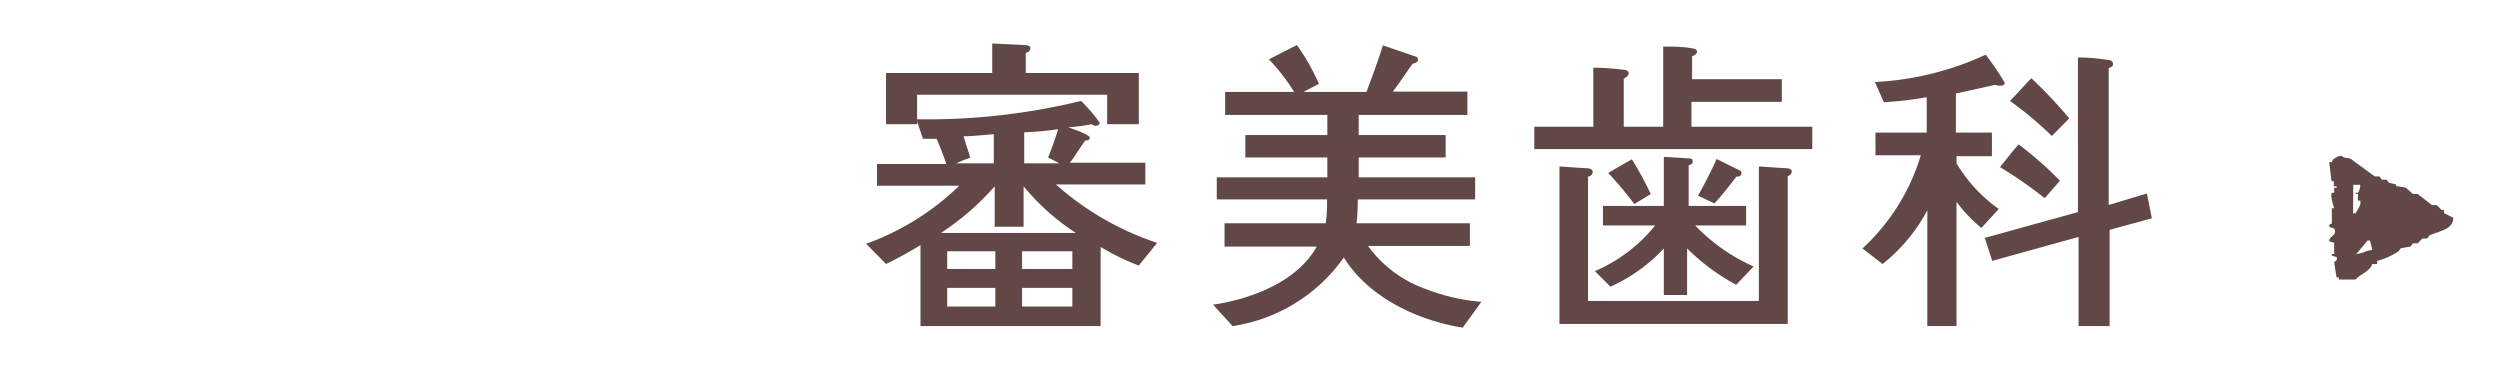
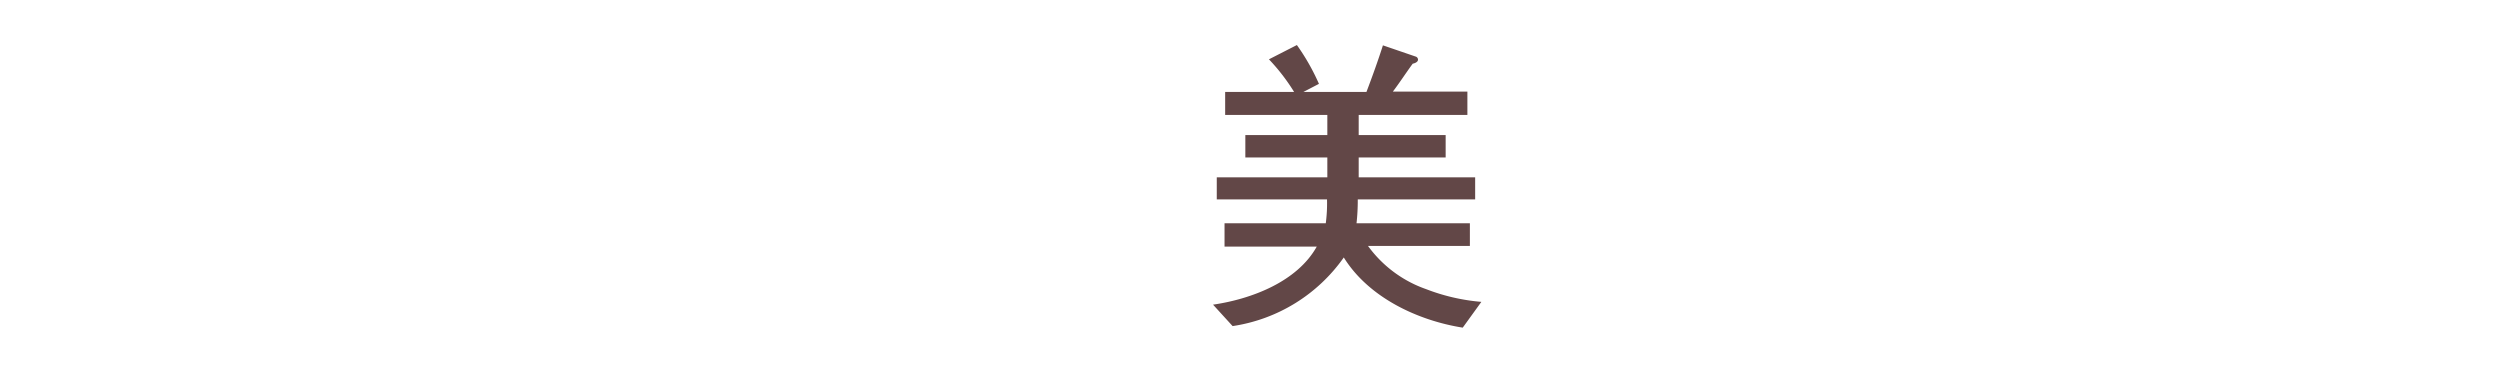
<svg xmlns="http://www.w3.org/2000/svg" viewBox="0 0 161 25">
  <defs>
    <style>.cls-1{fill:none;}.cls-2,.cls-3{fill:#624747;}.cls-3{fill-rule:evenodd;}</style>
  </defs>
  <title>nayami_link5</title>
  <g id="レイヤー_2" data-name="レイヤー 2">
    <g id="contents">
      <rect class="cls-1" width="161" height="25" />
-       <path class="cls-2" d="M73.34,17.1a14.71,14.71,0,0,1-2.46-1.2V21H59.28V15.78A23.58,23.58,0,0,1,57.06,17l-1.28-1.3a16.82,16.82,0,0,0,6-3.74H56.48v-1.4h4.46c-.18-.56-.4-1.1-.62-1.62-.3,0-.58,0-.88,0l-.38-1.12V8h-2V4.7H63.9V2.8l2,.1c.12,0,.46,0,.46.2s-.18.26-.3.32V4.7h7.28V8H71.3V6.1H59.06V7.68A41.73,41.73,0,0,0,69.62,6.5a10.23,10.23,0,0,1,1.2,1.4c0,.14-.14.2-.26.2A.55.55,0,0,1,70.3,8a12.85,12.85,0,0,1-1.5.2c.2.08,1.38.46,1.38.66s-.18.18-.28.18c-.36.48-.66,1-1,1.44h4.86v1.4H68a18.62,18.62,0,0,0,6.52,3.76ZM69.28,15a14.91,14.91,0,0,1-3.36-3v2.6H64.06V12a17,17,0,0,1-3.46,3ZM64.1,17.32V16.18H61v1.14Zm0,2.42v-1.2H61v1.2ZM64,10.52V8.64c-.64.06-1.3.12-1.94.14.12.46.3.92.42,1.38a8.44,8.44,0,0,0-.9.36Zm5.06,6.8V16.18H65.82v1.14Zm0,2.42v-1.2H65.82v1.2Zm-.84-9.22c-.24-.14-.48-.24-.72-.38.24-.6.46-1.2.64-1.82a19.62,19.62,0,0,1-2.18.2v2Z" />
      <path class="cls-2" d="M94.2,21.1c-2.9-.46-6.06-1.94-7.66-4.52A10.68,10.68,0,0,1,79.38,21l-1.26-1.38c2.48-.36,5.42-1.48,6.68-3.74H78.86V14.38h6.52a9.81,9.81,0,0,0,.08-1.54h-7.1V11.42h7.12V10.14H80.2V8.7h5.28V7.4H78.9V5.92h4.44a12.77,12.77,0,0,0-1.62-2.1l1.8-.92a14.09,14.09,0,0,1,1.42,2.5l-1,.52H88c.38-1,.74-2,1.06-3l2.1.72a.21.21,0,0,1,.16.2c0,.16-.22.24-.34.26-.44.6-.84,1.22-1.28,1.8H94.5V7.4h-7V8.7h5.6v1.44h-5.6v1.28H95v1.42H87.44a13.24,13.24,0,0,1-.08,1.54h7.3v1.46H88.1a7.81,7.81,0,0,0,3.74,2.78,12.8,12.8,0,0,0,3.56.82Z" />
-       <path class="cls-2" d="M116.71,9.6H98.81V8.16h3.8V4.36c.66,0,1.4.06,2,.14.12,0,.28.08.28.22s-.18.28-.32.34v3.1h2.54V3c.64,0,1.28,0,1.9.12.12,0,.28.08.28.22s-.2.24-.32.28V5.1h5.78V6.56h-5.82v1.6h7.78Zm-1.58,1.74v9.52h-14.7V10.72l1.8.12c.14,0,.34.06.34.24s-.16.26-.3.3v8h11V10.72l1.82.12c.12,0,.3.06.3.2A.34.34,0,0,1,115.13,11.34Zm-3.32,7A13.66,13.66,0,0,1,108.65,16v3h-1.5V16a10.53,10.53,0,0,1-3.44,2.46l-1-1a10,10,0,0,0,3.88-2.94h-3.36V13.26h3.92V10.1l1.58.1c.12,0,.28,0,.28.2s-.18.2-.26.24v2.62h3.7v1.26h-3.28a11.84,11.84,0,0,0,3.76,2.64Zm-6.56-5.2a22.54,22.54,0,0,0-1.68-2c.5-.3,1-.58,1.52-.88a20.3,20.3,0,0,1,1.22,2.24Zm6.6-1.8c-.46.6-.92,1.2-1.44,1.76l-1.06-.5a26.14,26.14,0,0,0,1.2-2.36l1.5.74a.18.18,0,0,1,.1.16C112.15,11.32,112,11.38,111.85,11.38Z" />
-       <path class="cls-2" d="M128.8,5.52a.91.91,0,0,1-.32-.06c-.84.2-1.68.38-2.52.56V8.54h2.32v1.52H126v.46a9.78,9.78,0,0,0,2.72,2.94l-1.12,1.22A9.56,9.56,0,0,1,126,13v8h-1.88V13.54A11,11,0,0,1,121.24,17l-1.3-1a13.32,13.32,0,0,0,3.76-6h-2.92V8.54h3.3V6.26a21.61,21.61,0,0,1-2.76.32l-.58-1.3a19.14,19.14,0,0,0,7.14-1.76,17.89,17.89,0,0,1,1.22,1.8C129.1,5.5,128.94,5.52,128.8,5.52Zm9.78,8.54-2.72.74V21h-2l0-5.74-5.56,1.54-.48-1.48,6-1.66V3.7a12.69,12.69,0,0,1,1.94.16c.14,0,.32.08.32.26s-.16.22-.28.26V13.2l2.46-.74Zm-6.9-1.3a28.64,28.64,0,0,0-2.88-2c.4-.48.78-1,1.2-1.46a22.73,22.73,0,0,1,2.66,2.34Zm.46-4a22.45,22.45,0,0,0-2.7-2.26c.48-.48.92-1,1.38-1.46a29.93,29.93,0,0,1,2.44,2.58Z" />
-       <path class="cls-3" d="M150.48,12v.1h-.16v.31h-.15c-.12.27.16,1,.15,1h-.15v1s-.23,0-.15.21l.3.1c.25.44-.41.53-.3.82l.3.1v.72h-.15v.1l.31.1c.1.21-.16.31-.16.31.05.34.1.69.16,1h.15V18h1.07c.35-.39.9-.5,1.08-1h.31v-.2a4.47,4.47,0,0,0,1.38-.62l.15-.2.62-.1.15-.21h.31l.3-.31h.31l.15-.2c.71-.32,1.48-.36,1.54-1.13l-.61-.31v-.2h-.16c-.1-.11-.2-.21-.31-.31h-.3l-.92-.72h-.31l-.46-.41-.62-.1v-.1l-.46-.11-.15-.2h-.31l-.15-.21h-.31l-1.53-1.12c-.26-.12-.35,0-.62-.21-.31.06-.13,0-.3.1s-.21.07-.31.31H150l.15,1.23h.15V12Zm1.22,4.41.77-.92h.16l.15.61C152.24,16.15,152.34,16.3,151.7,16.36Zm-.15-4.51H152a.84.84,0,0,1-.15.51h-.16c0,.14.13,0,.16.1v.41H152c.09.27-.2.63-.31.82h-.15Z" />
    </g>
  </g>
</svg>